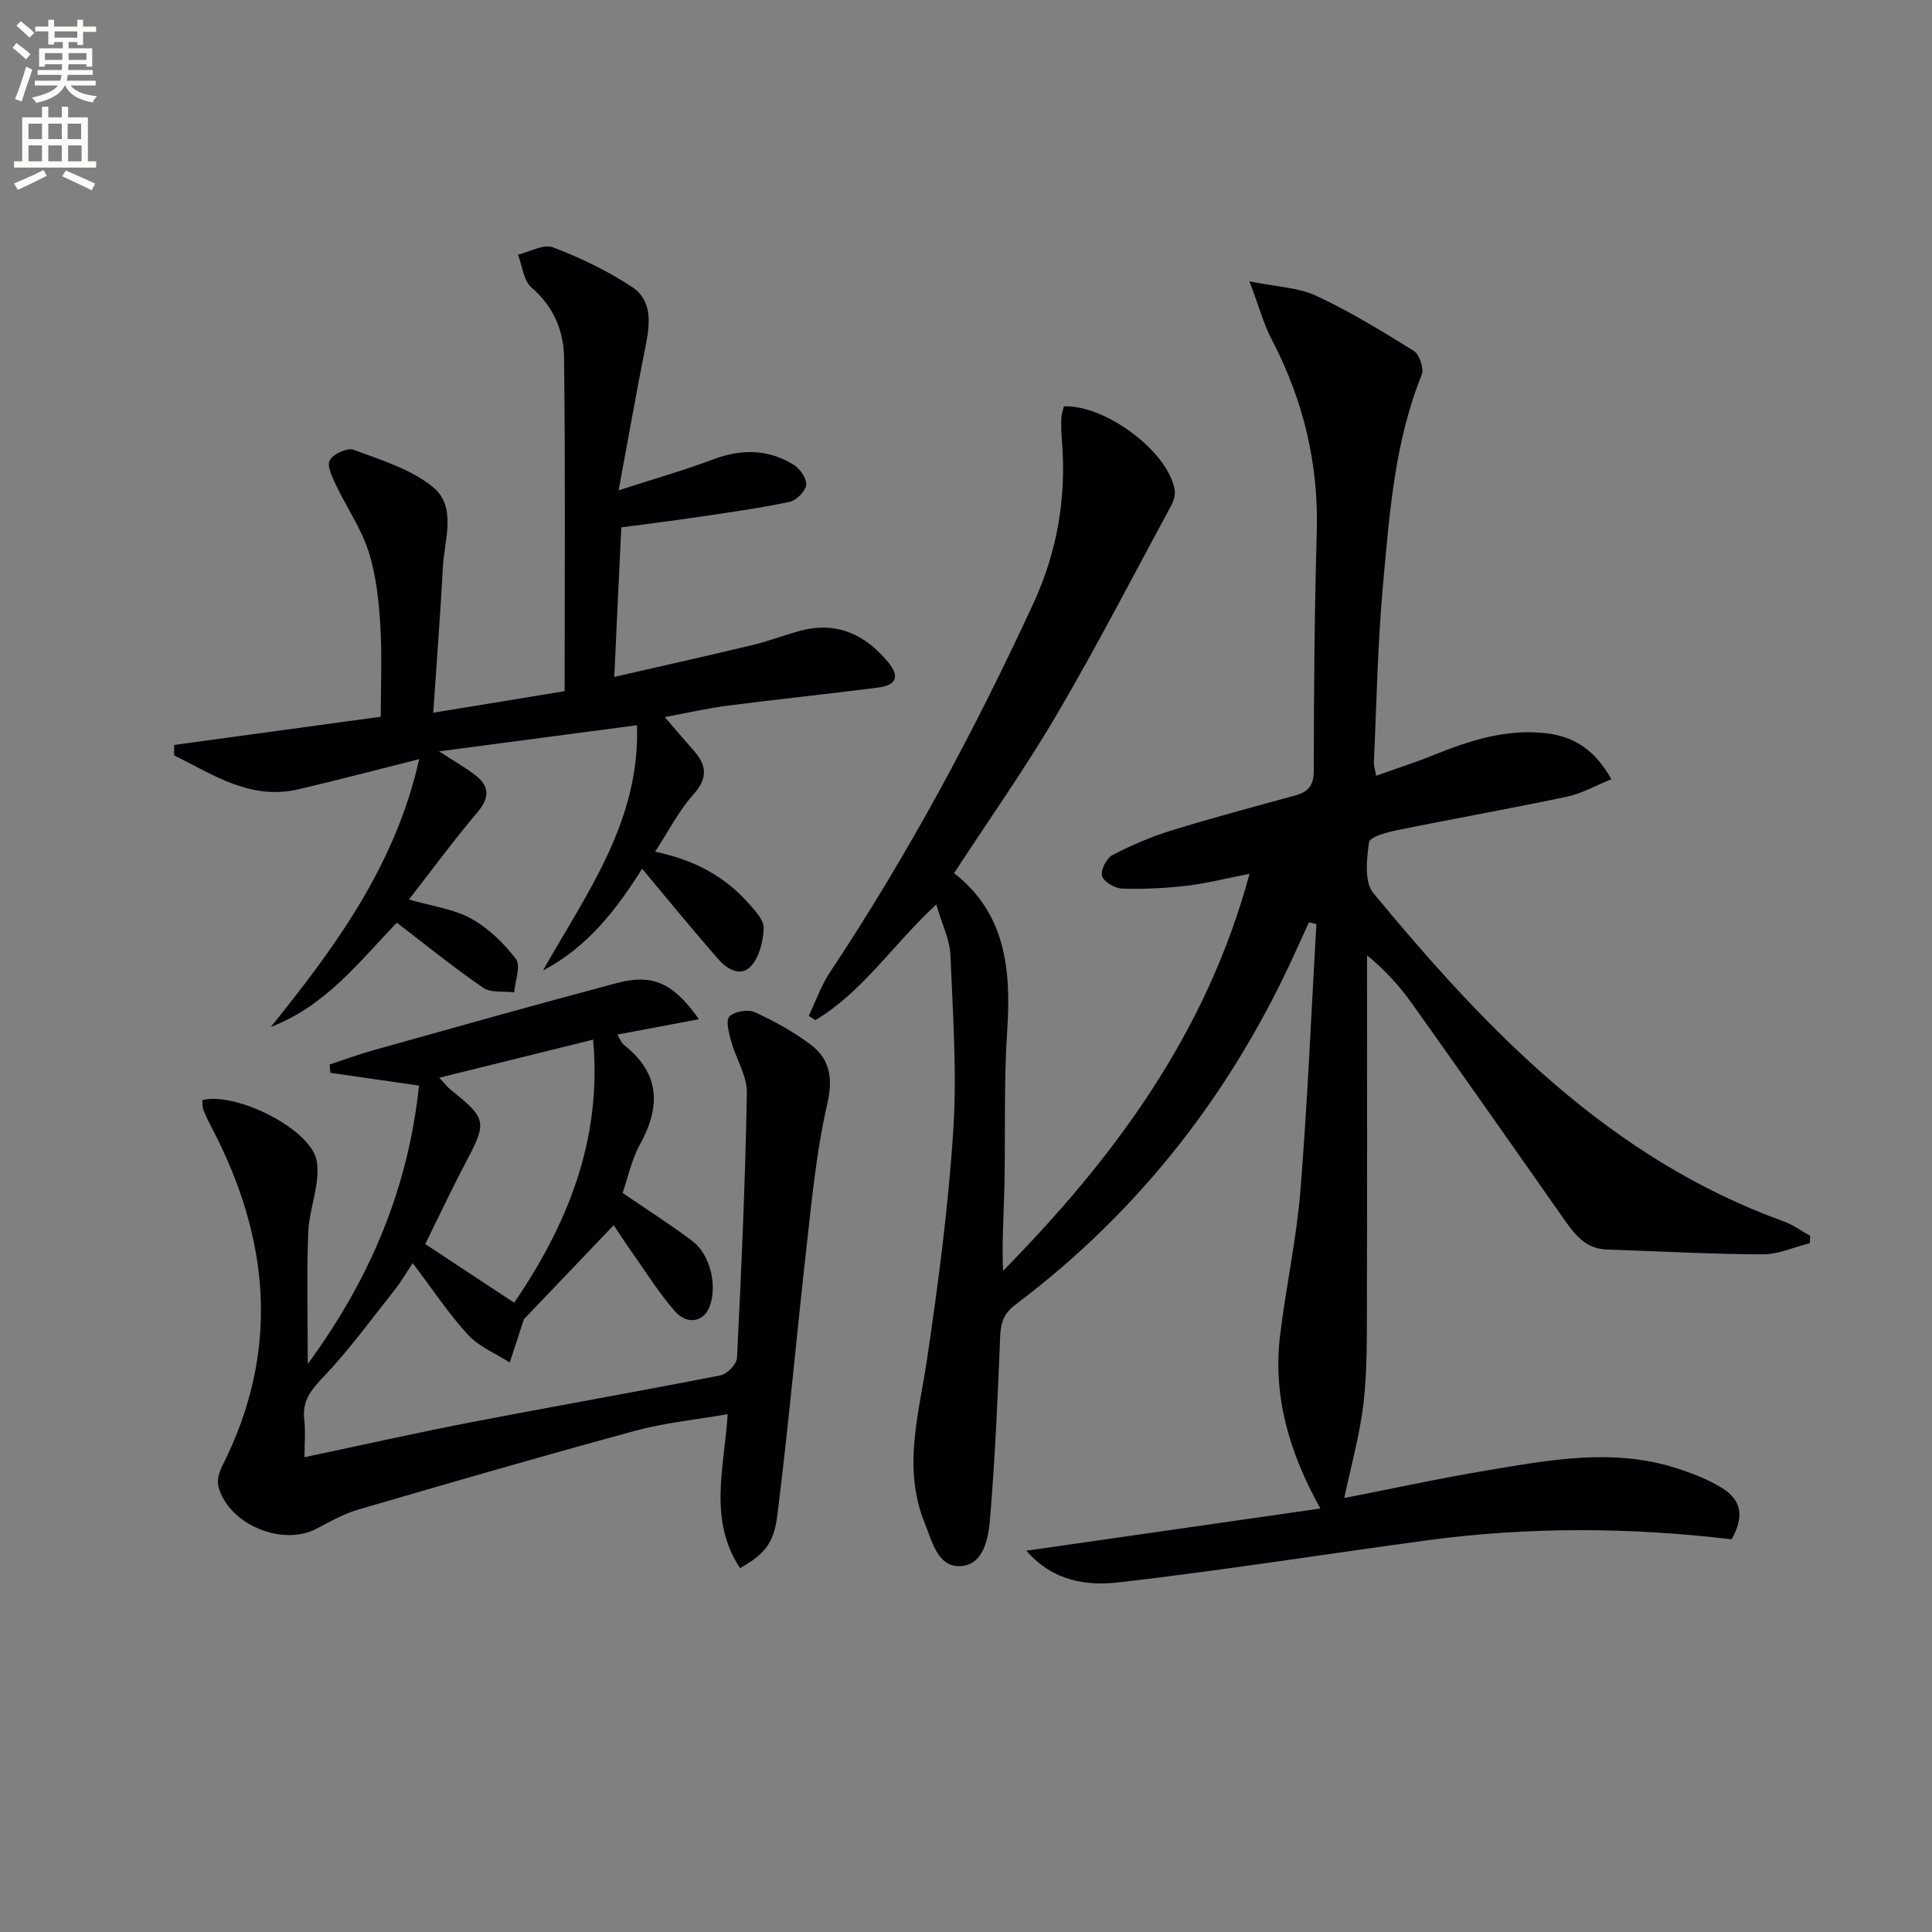
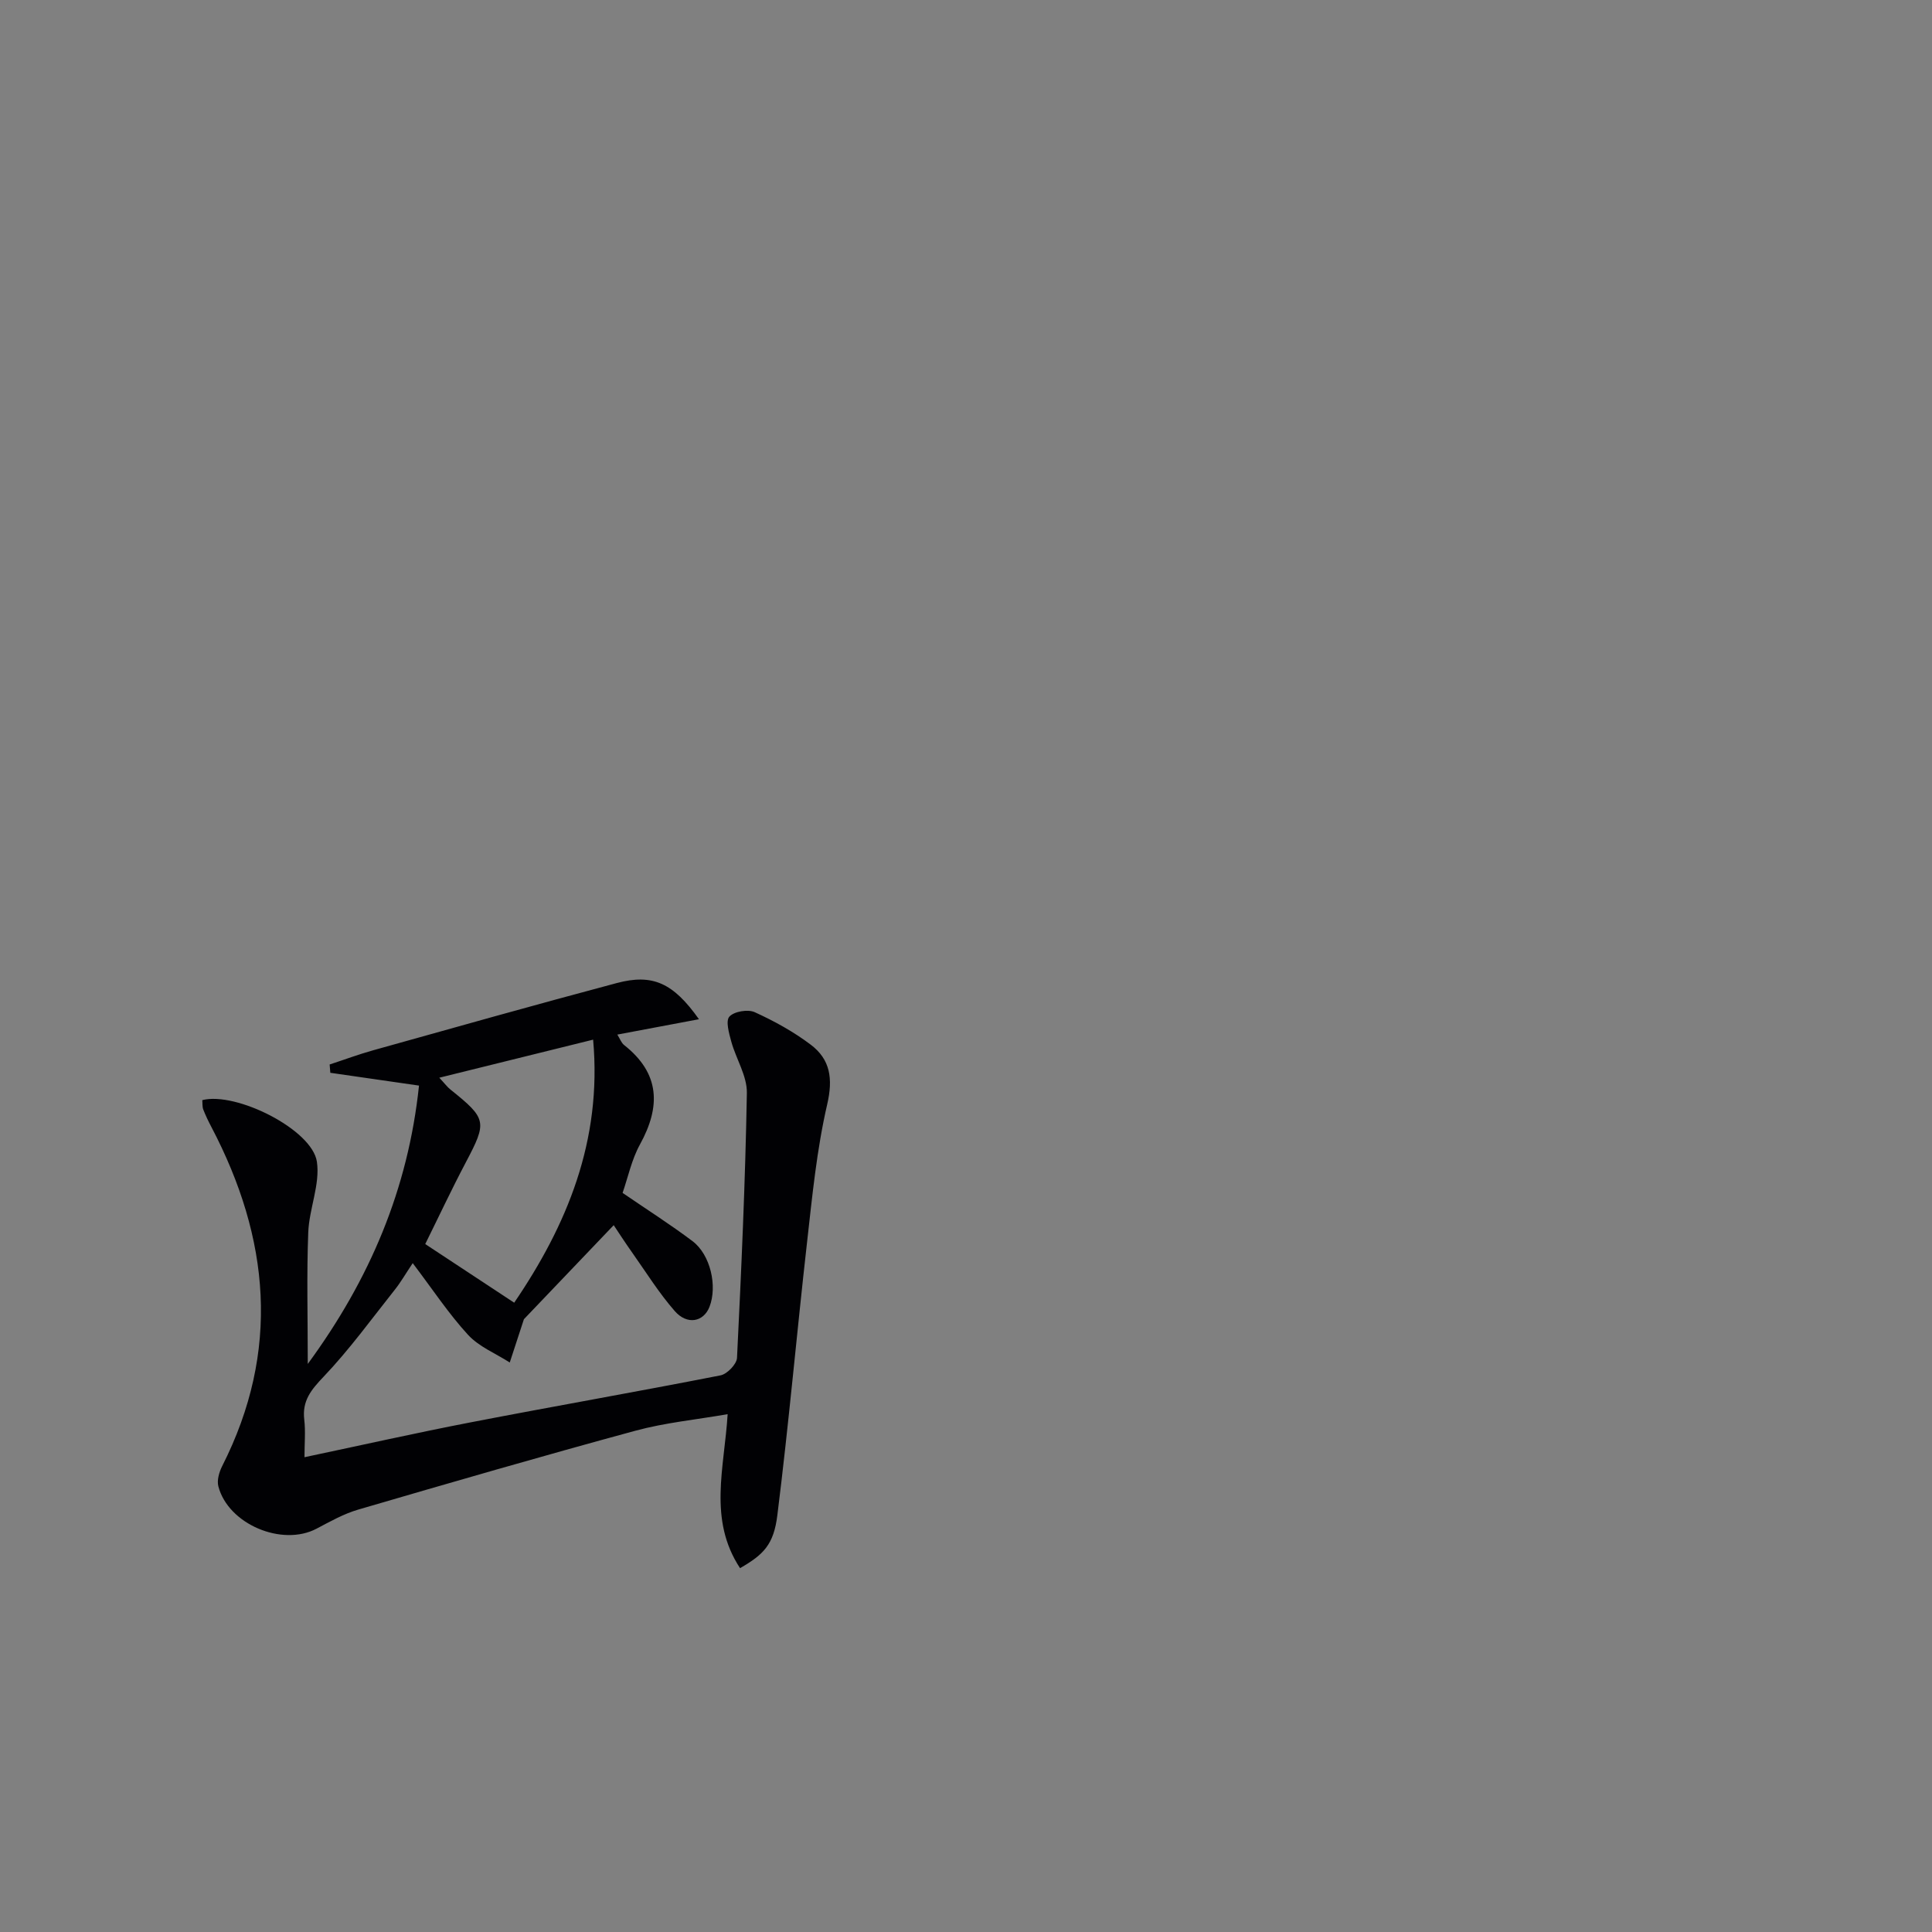
<svg xmlns="http://www.w3.org/2000/svg" enable-background="new 0 0 400 400" viewBox="0 0 400 400">
  <rect x="0" y="0" width="400" height="400" fill="#808080" stroke="none" />
-   <path d="m2.6 9.9.8-1c.9.7 1.9 1.4 2.9 2.3l-.9 1.1c-1.1-1-2-1.8-2.8-2.4zm.5 10.6c.9-2.1 1.6-4.3 2.3-6.7.4.2.8.4 1.3.6-.7 2.1-1.5 4.3-2.2 6.6zm.3-15.2.9-.9c1 .8 2 1.6 2.8 2.4l-1 1c-.9-.9-1.8-1.7-2.7-2.5zm12.6-1.2h1.2v1.4h2.7v1.1h-2.7v2.7h-1.2v-.6h-1.8v1.3h4.9v3.8h-1.2v-.5h-3.7c0 .4-.1.9-.1 1.2h5.1v1h-5.2c0 .5-.1.9-.2 1.2h6v1h-5.2c1.1 1.3 2.9 2 5.5 2.2-.4.4-.7.8-.9 1.3-2.9-.5-4.8-1.6-5.7-3.5h-.1c-.8 1.7-2.7 2.9-5.9 3.6-.2-.4-.6-.8-.9-1.1 2.8-.6 4.6-1.4 5.4-2.5h-4.8v-1h5.3c.1-.3.2-.7.2-1.2h-4.9v-1h5c0-.4 0-.8.1-1.2h-3.6v.5h-1.2v-3.8h4.9v-1.3h-1.8v.5h-1.2v-2.7h-2.7v-1h2.7v-1.4h1.2v1.4h4.8zm-6.7 8.3h3.6c0-.4 0-.9 0-1.4h-3.6zm1.9-4.6h4.8v-1.3h-4.7v1.3zm6.7 3.2h-3.7v1.4h3.7z" fill="#fbfcfa" />
-   <path d="m8.7 22.1h1.3v2.2h2.8v-2.2h1.3v2.2h4.1v9.1h1.7v1.3h-17v-1.3h1.7v-9.1h4.1zm.3 13.1.7 1.2c-1.8.9-3.8 1.9-6 2.9-.2-.4-.5-.8-.8-1.3 2.3-1 4.4-1.9 6.1-2.8zm-3.1-6.4h2.8v-3.2h-2.8zm0 4.6h2.8v-3.3h-2.8zm4.1-4.6h2.8v-3.2h-2.8zm0 4.6h2.8v-3.3h-2.8zm3.6 1.9c2.1.9 4.1 1.8 6.1 2.7l-.7 1.4c-2.2-1.1-4.2-2-6.1-2.9zm3.2-9.7h-2.8v3.2h2.8zm-2.7 7.8h2.8v-3.3h-2.8z" fill="#fbfcfa" />
  <g fill="#010104">
-     <path d="m167.44 210.33c1.45-3.02 2.56-6.27 4.4-9.04 16.14-24.3 29.9-49.89 42.11-76.36 5.01-10.86 6.88-22.12 5.89-33.95-.12-1.49-.16-2.99-.1-4.48.03-.81.35-1.6.52-2.37 8.65-.33 21.56 9.36 22.94 17.25.18 1.02-.19 2.29-.7 3.24-7.81 14.46-15.36 29.09-23.67 43.26-6.55 11.18-14.06 21.79-21.3 32.9 10.66 8.29 11.84 19.92 11 32.58-.72 10.79-.34 21.65-.58 32.47-.13 5.72-.54 11.43-.28 17.29 23.05-23.46 42.13-49.18 51.03-82.21-4.71.92-8.81 1.98-12.99 2.47-4.43.52-8.93.74-13.38.59-1.5-.05-3.79-1.38-4.16-2.6-.36-1.17.92-3.7 2.15-4.34 3.93-2.05 8.08-3.81 12.32-5.12 8.4-2.6 16.9-4.86 25.39-7.18 2.71-.74 3.96-1.95 3.97-5.13.02-16.48.15-32.96.62-49.43.41-14.16-2.78-27.33-9.3-39.84-1.72-3.3-2.7-6.98-4.63-12.08 5.67 1.15 10.11 1.26 13.8 2.98 6.99 3.27 13.63 7.31 20.19 11.4 1.19.74 2.19 3.67 1.68 4.94-5.64 13.97-6.68 28.78-8.02 43.48-1.12 12.24-1.32 24.56-1.9 36.85-.03.63.22 1.28.49 2.71 4.07-1.46 7.96-2.7 11.73-4.22 7.61-3.08 15.3-5.6 23.68-4.55 5.64.71 9.9 3.45 13.28 9.49-3.3 1.33-6.14 2.97-9.18 3.61-11.69 2.47-23.47 4.55-35.18 6.94-2.12.43-5.66 1.4-5.82 2.5-.48 3.46-1.01 8.22.88 10.5 23.59 28.54 48.98 54.99 85.03 68.02 1.92.69 3.63 1.97 5.44 2.97-.03.51-.07 1.02-.1 1.52-3.26.81-6.52 2.33-9.77 2.31-10.78-.04-21.56-.64-32.34-1.01-4.17-.14-6.43-2.95-8.58-6-10.52-14.98-21.02-29.97-31.64-44.89-2.56-3.59-5.52-6.89-9.33-10.01v4.72c0 22.33.05 44.66-.03 66.99-.02 6.98.1 14.01-.69 20.93-.77 6.67-2.63 13.22-3.99 19.72 9.63-1.88 19.61-4.06 29.67-5.74 12.94-2.16 25.96-4.62 38.97-.47 3.3 1.05 6.64 2.31 9.56 4.13 4.17 2.6 4.57 5.99 1.99 10.63-21.06-2.51-42.12-2.62-63.14.22-21.21 2.87-42.36 6.23-63.62 8.68-6.56.76-13.62-.08-19.26-6.54 20.58-2.95 40.45-5.81 60.88-8.74-6.53-11.75-9.84-23.31-8.35-35.79 1.2-10.05 3.41-19.99 4.22-30.06 1.47-18.35 2.24-36.75 3.3-55.14-.51-.13-1.02-.25-1.53-.38-.77 1.69-1.56 3.37-2.32 5.07-13.24 29.61-32.46 54.53-58.43 74.07-2.46 1.85-3.08 3.79-3.19 6.67-.5 12.61-1.05 25.22-2.1 37.79-.33 3.96-1.32 9.48-6.16 9.7-4.69.21-5.82-5.13-7.37-8.95-4.61-11.35-1.2-22.48.48-33.8 2.34-15.73 4.42-31.55 5.44-47.41.78-12.07-.08-24.27-.59-36.4-.14-3.17-1.72-6.29-2.93-10.43-9 8.33-15.25 18.14-25.04 23.95-.43-.27-.9-.57-1.36-.88z" />
    <path d="m153.22 324.67c-6.64-10.09-3.25-20.71-2.57-31.88-6.55 1.14-12.97 1.76-19.11 3.43-19.19 5.21-38.3 10.75-57.39 16.33-3 .88-5.81 2.47-8.6 3.94-7.13 3.77-18.29-.9-20.34-8.75-.33-1.25.16-2.95.78-4.18 12.1-23.84 9.87-47.19-2.23-70.24-.62-1.18-1.2-2.38-1.68-3.62-.22-.59-.14-1.3-.2-1.93 6.98-1.8 22.75 6.08 23.73 12.76.69 4.68-1.6 9.72-1.79 14.63-.34 8.73-.1 17.49-.1 27.23 12.88-17.56 20.78-36.25 23.03-57.63-6.25-.9-12.31-1.77-18.36-2.65-.05-.57-.1-1.15-.14-1.72 3.03-.99 6.02-2.11 9.08-2.96 16.77-4.69 33.53-9.42 50.37-13.9 7.41-1.97 11.67-.05 17.01 7.49-5.87 1.1-11.2 2.1-16.9 3.18.56.89.83 1.71 1.4 2.16 7.46 5.88 7.62 12.73 3.28 20.6-1.72 3.13-2.47 6.79-3.59 10.02 5.03 3.44 9.89 6.53 14.47 9.98 3.73 2.81 5.19 9.32 3.52 13.61-1.22 3.13-4.62 3.82-7.2.86-3.26-3.73-5.91-8-8.78-12.06-1.52-2.15-2.95-4.36-3.85-5.71-6.32 6.62-12.61 13.2-18.59 19.47-.96 2.92-1.94 5.94-2.93 8.96-2.92-1.87-6.36-3.26-8.63-5.72-4.02-4.37-7.33-9.41-11.46-14.85-1.53 2.29-2.48 3.95-3.66 5.44-4.84 6.09-9.43 12.44-14.78 18.06-2.59 2.72-4.47 4.98-4.02 8.87.29 2.45.05 4.96.05 7.81 11.71-2.47 22.98-5.01 34.31-7.2 17.26-3.34 34.58-6.36 51.84-9.75 1.36-.27 3.33-2.31 3.4-3.61.9-18.28 1.72-36.56 2.04-54.85.06-3.52-2.23-7.04-3.22-10.62-.47-1.72-1.21-4.3-.4-5.19.98-1.08 3.83-1.56 5.24-.92 4.05 1.84 8.04 4.04 11.59 6.72 4.08 3.07 4.65 7.05 3.42 12.38-2.16 9.34-3.09 18.99-4.17 28.55-2.13 18.8-3.79 37.66-6.14 56.43-.75 6.19-2.88 8.23-7.73 11.03zm-46.76-54.96c10.87-15.97 18.23-33.48 16.34-54.46-10.7 2.65-21 5.2-31.85 7.88 1.18 1.26 1.67 1.94 2.3 2.44 7.56 6.06 7.62 6.69 3.2 15.07-2.99 5.67-5.71 11.48-8.41 16.93 6.53 4.31 12.59 8.3 18.42 12.14z" />
-     <path d="m127.18 140.15c9.92-2.28 19.26-4.36 28.57-6.59 3.39-.81 6.66-2.09 10.02-2.98 7.5-1.99 13.39.82 18.1 6.5 2.47 2.98 1.77 4.78-2.12 5.28-10.36 1.34-20.76 2.4-31.13 3.74-4.1.53-8.14 1.47-12.99 2.36 2.22 2.57 4.08 4.77 5.99 6.93 2.72 3.07 2.97 5.71-.06 9.1-3.03 3.38-5.15 7.59-7.93 11.85 8.19 1.69 14.5 5.16 19.48 10.82 1.29 1.46 3.04 3.33 3 4.96-.08 2.64-.83 5.79-2.47 7.73-2.19 2.61-5.09.82-6.89-1.23-5.34-6.08-10.45-12.36-15.81-18.76-5.2 8.3-11.23 16.21-20.52 21.07 8.98-15.93 20.13-30.9 19.46-50.78-13.76 1.82-26.98 3.56-40.98 5.41 3.13 2.04 5.52 3.36 7.63 5.03 2.9 2.29 2.8 4.65.31 7.59-4.81 5.68-9.22 11.69-14.18 18.05 4.85 1.41 9.26 1.95 12.86 3.94 3.59 1.99 6.81 5.1 9.3 8.39 1.06 1.41-.17 4.54-.36 6.89-2.16-.27-4.81.16-6.41-.94-6.02-4.12-11.7-8.74-17.89-13.48-7.74 8.04-14.77 17.27-26.08 21.58 13.29-16.5 25.77-33.4 30.71-55.44-8.72 2.19-16.82 4.33-24.98 6.24-9.98 2.34-17.69-3.04-25.77-7.03.01-.72.02-1.43.03-2.15 14.23-1.95 28.47-3.89 42.76-5.84 0-6.18.3-12.6-.09-18.98-.32-5.12-.88-10.37-2.43-15.22-1.52-4.76-4.5-9.04-6.67-13.61-.79-1.67-2-4.04-1.38-5.26.66-1.3 3.65-2.68 4.94-2.2 5.66 2.12 11.83 3.97 16.39 7.68 5.06 4.12 2.42 10.88 2.11 16.56-.52 9.73-1.27 19.44-2 30.2 10.2-1.67 18.93-3.1 27.2-4.46 0-23.48.17-46.26-.12-69.04-.07-5.48-2.12-10.57-6.71-14.5-1.67-1.43-1.93-4.51-2.83-6.84 2.44-.57 5.31-2.25 7.25-1.51 5.67 2.16 11.26 4.84 16.33 8.17 4.3 2.83 3.77 7.65 2.84 12.28-1.88 9.4-3.54 18.84-5.58 29.86 7.51-2.43 13.62-4.17 19.54-6.4 5.84-2.2 11.41-2.17 16.7 1.1 1.31.81 2.74 2.88 2.59 4.19-.15 1.32-2.04 3.21-3.44 3.5-6.16 1.3-12.41 2.16-18.65 3.09-5.24.78-10.51 1.43-16.18 2.19-.5 10.26-.97 20.31-1.46 30.96z" />
  </g>
</svg>